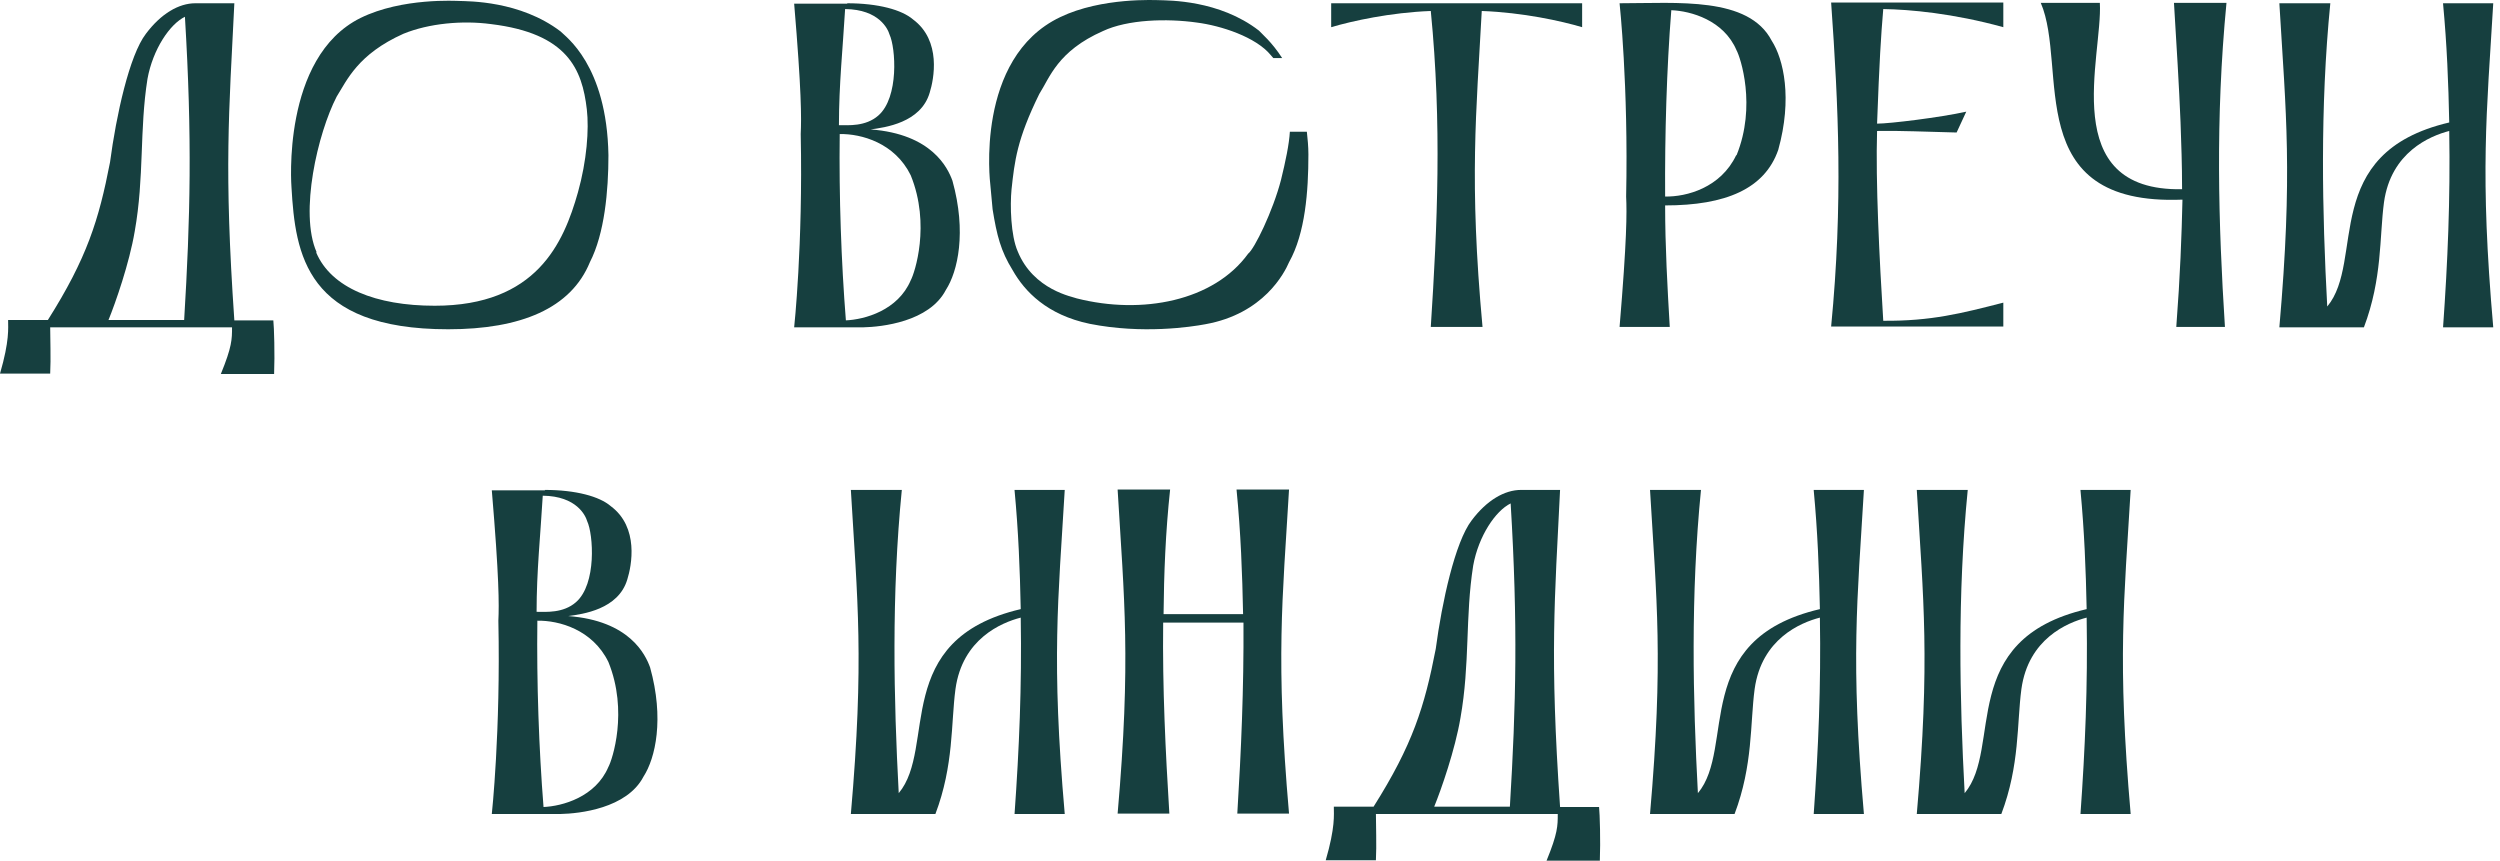
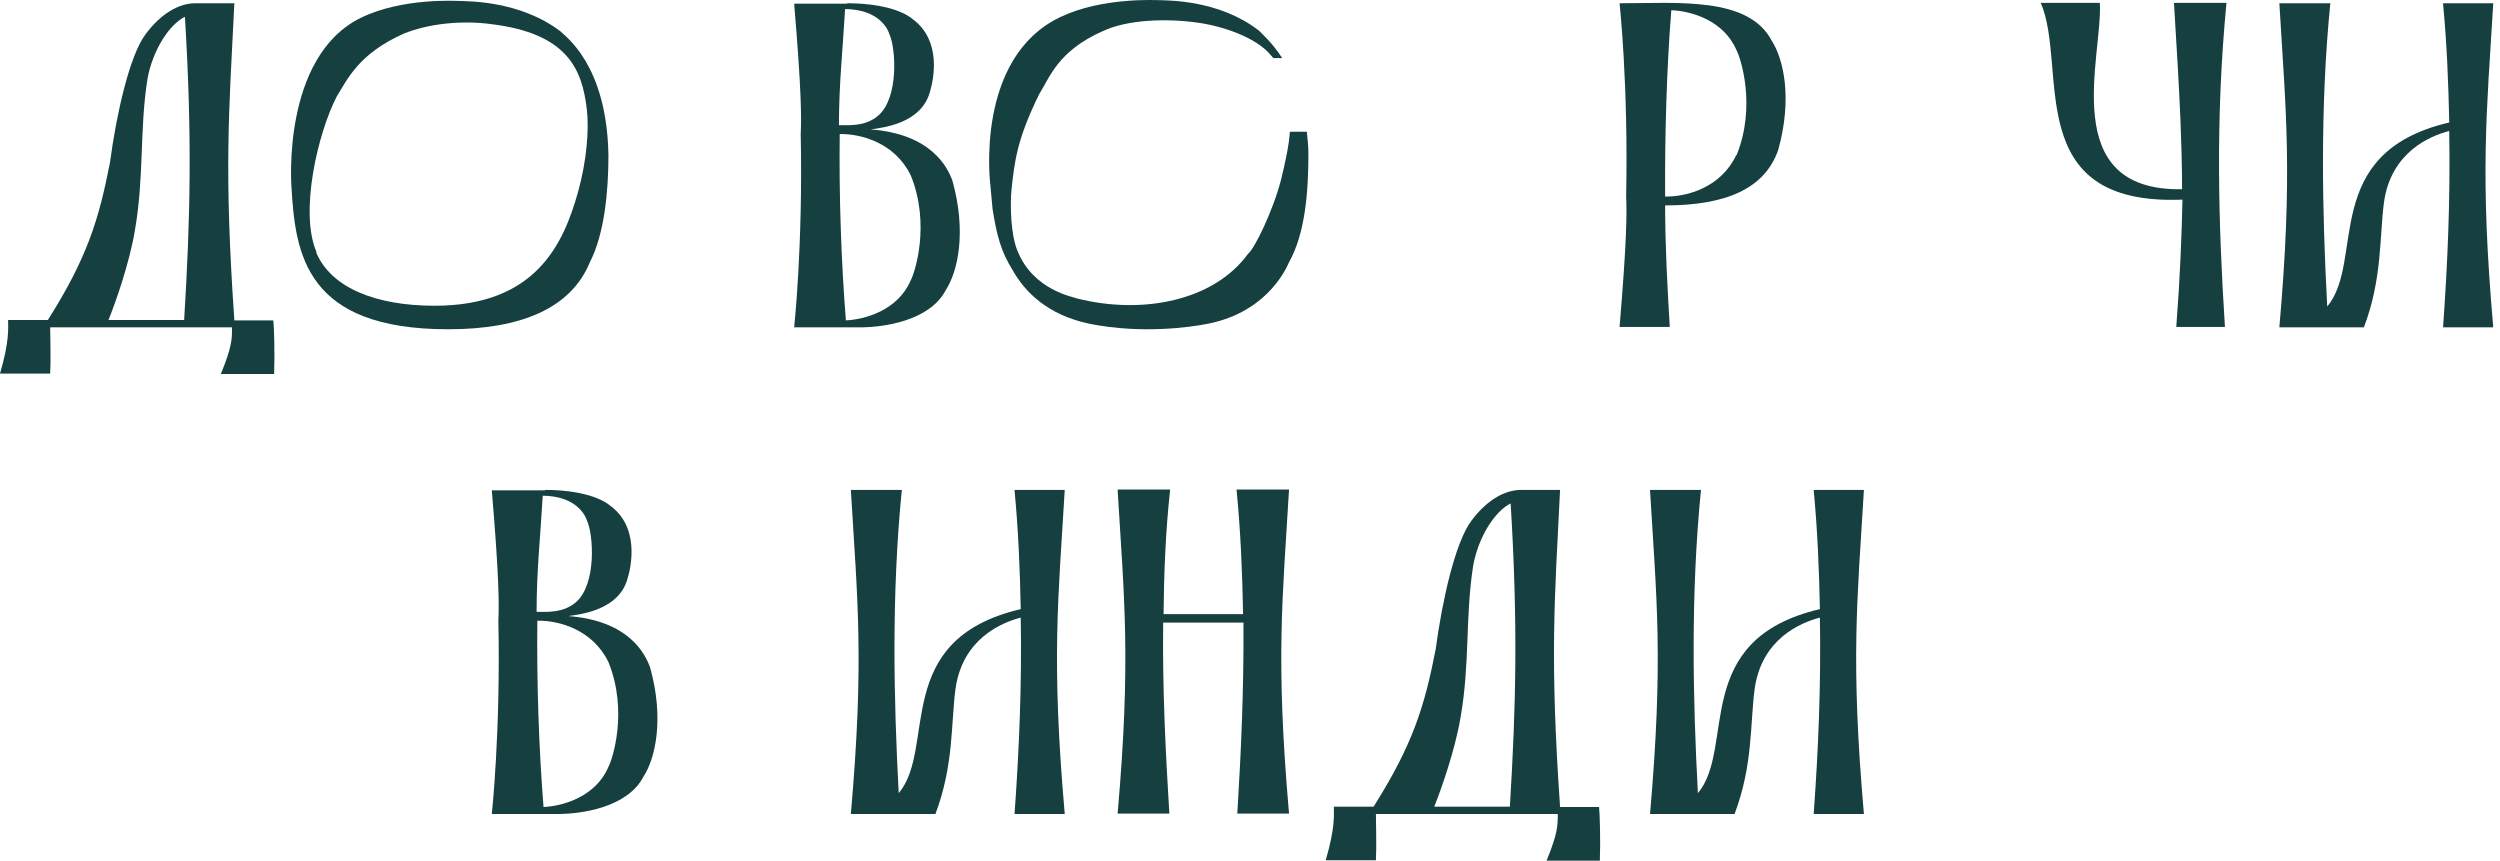
<svg xmlns="http://www.w3.org/2000/svg" width="305" height="105" viewBox="0 0 305 105" fill="none">
  <path d="M6.123 39.887C6.123 41.252 6.217 43.747 6.123 45.582H0C1.178 41.535 0.989 40.029 0.989 39.04H5.84C10.598 31.509 12.058 26.85 13.424 19.79C14.177 14.095 15.779 6.752 17.804 4.117C19.641 1.669 21.808 0.398 23.833 0.398H28.59C27.931 13.812 27.318 20.59 28.59 39.087H33.347C33.441 39.934 33.536 43.276 33.441 45.629H26.942C28.308 42.288 28.308 41.393 28.308 39.934H6.123V39.887ZM22.467 39.04C23.221 26.567 23.456 16.872 22.561 2.046C20.724 2.94 18.652 5.999 17.992 9.623C17.003 15.883 17.616 21.578 16.438 28.215C15.779 32.121 14.083 36.969 13.235 39.04H22.467Z" fill="#163F3F" />
  <path d="M35.561 22.85C35.561 22.85 34.289 6.989 43.992 2.188C49.079 -0.307 55.673 0.117 56.05 0.117C57.133 0.164 63.444 0.07 68.39 3.835C68.955 4.447 74.042 7.883 74.23 18.944C74.23 23.274 73.759 28.498 71.97 31.981C69.662 37.629 63.538 40.171 54.684 40.171C37.303 40.171 36.032 31.04 35.561 22.85ZM38.575 30.805C40.412 35.135 45.876 37.3 53.035 37.3C65.47 37.3 68.767 29.628 70.51 23.462C71.593 19.603 71.875 15.79 71.593 13.343C71.028 8.448 69.238 4.071 59.912 2.941C56.426 2.47 52.329 2.847 49.22 4.118C43.662 6.612 42.343 9.766 41.072 11.79C38.764 16.261 36.503 25.957 38.622 30.757L38.575 30.805Z" fill="#163F3F" />
-   <path d="M103.34 0.398C107.155 0.398 110.028 1.199 111.394 2.375C114.879 4.964 113.937 9.671 113.419 11.318C112.336 14.989 107.955 15.554 106.213 15.789C113.702 16.354 115.633 20.496 116.198 22.049C117.941 28.309 116.857 33.11 115.397 35.369C113.372 39.275 107.531 39.887 105.318 39.934H96.887C96.887 39.934 97.97 29.956 97.687 16.354C97.782 14.377 97.782 11.083 96.887 0.446H103.387L103.34 0.398ZM103.151 39.087C105.506 38.993 109.557 37.863 111.111 34.192C111.582 33.345 113.56 27.415 111.111 21.39C109.18 17.436 105.082 16.307 102.445 16.354C102.35 23.932 102.633 31.98 103.198 39.087H103.151ZM102.398 15.271C103.481 15.271 105.6 15.46 107.155 14.095C109.698 11.883 109.274 5.811 108.521 4.211C108.332 3.552 107.249 1.151 103.104 1.104C102.821 5.905 102.35 10.329 102.35 15.271H102.398Z" fill="#163F3F" />
+   <path d="M103.34 0.398C107.155 0.398 110.028 1.199 111.394 2.375C114.879 4.964 113.937 9.671 113.419 11.318C112.336 14.989 107.955 15.554 106.213 15.789C113.702 16.354 115.633 20.496 116.198 22.049C117.941 28.309 116.857 33.11 115.397 35.369C113.372 39.275 107.531 39.887 105.318 39.934H96.887C96.887 39.934 97.97 29.956 97.687 16.354C97.782 14.377 97.782 11.083 96.887 0.446H103.387L103.34 0.398ZM103.151 39.087C105.506 38.993 109.557 37.863 111.111 34.192C111.582 33.345 113.56 27.415 111.111 21.39C109.18 17.436 105.082 16.307 102.445 16.354C102.35 23.932 102.633 31.98 103.198 39.087H103.151ZM102.398 15.271C103.481 15.271 105.6 15.46 107.155 14.095C109.698 11.883 109.274 5.811 108.521 4.211C108.332 3.552 107.249 1.151 103.104 1.104C102.821 5.905 102.35 10.329 102.35 15.271Z" fill="#163F3F" />
  <path d="M159.437 16.071C159.531 16.965 159.625 17.859 159.625 18.848C159.625 23.319 159.249 28.449 157.27 31.979C156.705 33.297 154.162 38.286 147.049 39.557C145.307 39.886 139.372 40.781 132.966 39.51C127.738 38.427 125.006 35.556 123.546 32.968C122.086 30.614 121.615 28.732 121.097 25.531L120.814 22.472C120.814 22.472 118.883 7.081 129.34 2.092C134.426 -0.356 141.068 0.021 141.444 0.021C142.528 0.068 148.745 -0.026 153.596 3.739C153.879 4.069 155.151 5.104 156.422 7.081H155.339C155.339 7.081 155.151 6.846 155.057 6.751C153.22 4.492 148.933 3.127 146.013 2.751C142.339 2.233 137.582 2.374 134.568 3.786C129.01 6.234 128.068 9.481 126.796 11.458C124.064 17.012 123.782 19.648 123.405 23.131C123.216 25.06 123.311 28.732 124.158 30.661C126.09 35.415 130.941 36.215 131.365 36.403C139.325 38.427 148.086 36.733 152.278 30.944C153.031 30.379 155.292 25.766 156.281 21.954C156.846 19.648 157.27 17.624 157.364 16.071H159.39H159.437Z" fill="#163F3F" />
-   <path d="M193.02 0.398V3.317C190.476 2.563 185.813 1.528 180.774 1.34C180.114 13.718 179.219 21.955 180.868 39.887H174.556C175.357 27.509 175.922 15.177 174.556 1.34C169.611 1.528 164.948 2.563 162.404 3.317V0.398H193.02Z" fill="#163F3F" />
  <path d="M197.588 39.887C198.483 29.203 198.483 25.955 198.389 23.978C198.671 10.376 197.588 0.398 197.588 0.398C204.7 0.398 213.32 -0.449 216.146 4.963C217.606 7.222 218.689 12.023 216.946 18.283C215.298 23.037 210.541 25.061 203.146 25.061C203.146 30.05 203.428 35.086 203.711 39.887H197.588ZM211.859 18.942C214.309 12.918 212.33 6.987 211.859 6.14C210.305 2.469 206.302 1.339 203.899 1.245C203.334 8.352 203.099 16.448 203.146 23.978C205.783 24.025 209.928 22.896 211.812 18.942H211.859Z" fill="#163F3F" />
-   <path d="M244.405 0.399V3.317C238.282 1.623 232.96 1.152 229.757 1.105C229.474 4.447 229.286 7.412 229.003 15.084C230.558 15.084 236.681 14.331 239.884 13.624L238.706 16.166C234.608 16.072 232.206 15.931 229.003 15.978C228.815 22.144 229.286 31.557 229.757 39.135C235.598 39.182 239.271 38.24 244.405 36.922V39.841H223.398C224.859 24.732 224.293 13.013 223.398 0.305H244.405V0.399Z" fill="#163F3F" />
  <path d="M266.261 24.355C246.431 25.156 252.366 8.212 248.975 0.352H256.181C256.558 6.8 250.859 23.367 266.213 23.085C266.213 19.931 266.119 17.719 266.025 14.895C265.837 10.283 265.554 5.811 265.224 0.352H271.63C270.264 14.566 270.641 27.227 271.442 39.888H265.507C265.978 33.722 266.166 28.639 266.261 24.355Z" fill="#163F3F" />
  <path d="M298.053 0.398H304.176C303.375 13.907 302.527 21.061 304.176 39.934H298.053C298.618 31.98 298.948 24.355 298.806 15.977C296.451 16.589 291.694 18.566 290.846 24.685C290.281 28.921 290.658 33.957 288.397 39.934H278.082C279.731 21.061 278.883 13.907 278.082 0.398H284.299C283.028 13.201 283.31 25.956 283.923 37.393C288.585 31.839 282.933 18.66 298.806 14.942C298.712 10.188 298.524 5.435 298.053 0.446V0.398Z" fill="#163F3F" />
  <path d="M66.453 59.77C70.268 59.77 73.141 60.57 74.507 61.746C77.993 64.335 77.05 69.042 76.532 70.689C75.449 74.36 71.069 74.925 69.326 75.16C76.815 75.725 78.746 79.867 79.311 81.42C81.054 87.68 79.971 92.481 78.511 94.74C76.485 98.647 70.645 99.258 68.431 99.305H60C60 99.305 61.083 89.327 60.801 75.725C60.895 73.748 60.895 70.454 60 59.817H66.5L66.453 59.77ZM66.264 98.458C68.619 98.364 72.67 97.234 74.224 93.563C74.695 92.716 76.674 86.786 74.224 80.761C72.293 76.808 68.195 75.678 65.558 75.725C65.464 83.303 65.746 91.351 66.311 98.458H66.264ZM65.511 74.643C66.594 74.643 68.714 74.831 70.268 73.466C72.811 71.254 72.388 65.182 71.634 63.582C71.445 62.923 70.362 60.523 66.217 60.475C65.935 65.276 65.464 69.701 65.464 74.643H65.511Z" fill="#163F3F" />
  <path d="M123.775 59.77H129.898C129.098 73.278 128.25 80.432 129.898 99.305H123.775C124.341 91.351 124.67 83.726 124.529 75.349C122.174 75.96 117.417 77.937 116.569 84.056C116.004 88.292 116.381 93.328 114.12 99.305H103.805C105.453 80.432 104.605 73.278 103.805 59.77H110.022C108.75 72.572 109.033 85.327 109.645 96.764C114.308 91.21 108.656 78.031 124.529 74.313C124.435 69.559 124.246 64.806 123.775 59.817V59.77Z" fill="#163F3F" />
  <path d="M141.907 75.961C141.813 84.009 142.19 91.587 142.661 99.259H136.35C137.998 80.385 137.15 73.231 136.35 59.723H142.755C142.19 64.994 142.002 69.983 141.955 74.925H151.657C151.563 70.03 151.375 64.994 150.857 59.723H157.262C156.462 73.231 155.614 80.385 157.262 99.259H150.951C151.422 91.587 151.752 84.009 151.704 75.961H142.002H141.907Z" fill="#163F3F" />
  <path d="M167.861 99.258C167.861 100.623 167.956 103.118 167.861 104.953H161.738C162.916 100.906 162.727 99.4 162.727 98.411H167.579C172.336 90.881 173.796 86.221 175.162 79.161C175.916 73.466 177.517 66.124 179.542 63.488C181.379 61.04 183.546 59.77 185.571 59.77H190.328C189.669 73.183 189.057 79.961 190.328 98.458H195.086C195.18 99.305 195.274 102.647 195.18 105.001H188.68C190.046 101.659 190.046 100.765 190.046 99.305H167.814L167.861 99.258ZM184.205 98.411C184.959 85.939 185.194 76.243 184.3 61.417C182.463 62.311 180.39 65.371 179.731 68.995C178.742 75.254 179.354 80.95 178.176 87.586C177.517 91.492 175.821 96.34 174.974 98.411H184.205Z" fill="#163F3F" />
  <path d="M221.273 59.77H227.397C226.596 73.278 225.748 80.432 227.397 99.305H221.273C221.839 91.351 222.168 83.726 222.027 75.349C219.672 75.96 214.915 77.937 214.067 84.056C213.502 88.292 213.879 93.328 211.618 99.305H201.303C202.951 80.432 202.103 73.278 201.303 59.77H207.52C206.248 72.572 206.531 85.327 207.143 96.764C211.806 91.21 206.154 78.031 222.027 74.313C221.933 69.559 221.744 64.806 221.273 59.817V59.77Z" fill="#163F3F" />
-   <path d="M253.818 59.77H259.941C259.141 73.278 258.293 80.432 259.941 99.305H253.818C254.384 91.351 254.713 83.726 254.572 75.349C252.217 75.96 247.46 77.937 246.612 84.056C246.047 88.292 246.424 93.328 244.163 99.305H233.848C235.496 80.432 234.648 73.278 233.848 59.77H240.065C238.793 72.572 239.076 85.327 239.688 96.764C244.351 91.21 238.699 78.031 254.572 74.313C254.478 69.559 254.289 64.806 253.818 59.817V59.77Z" fill="#163F3F" />
</svg>